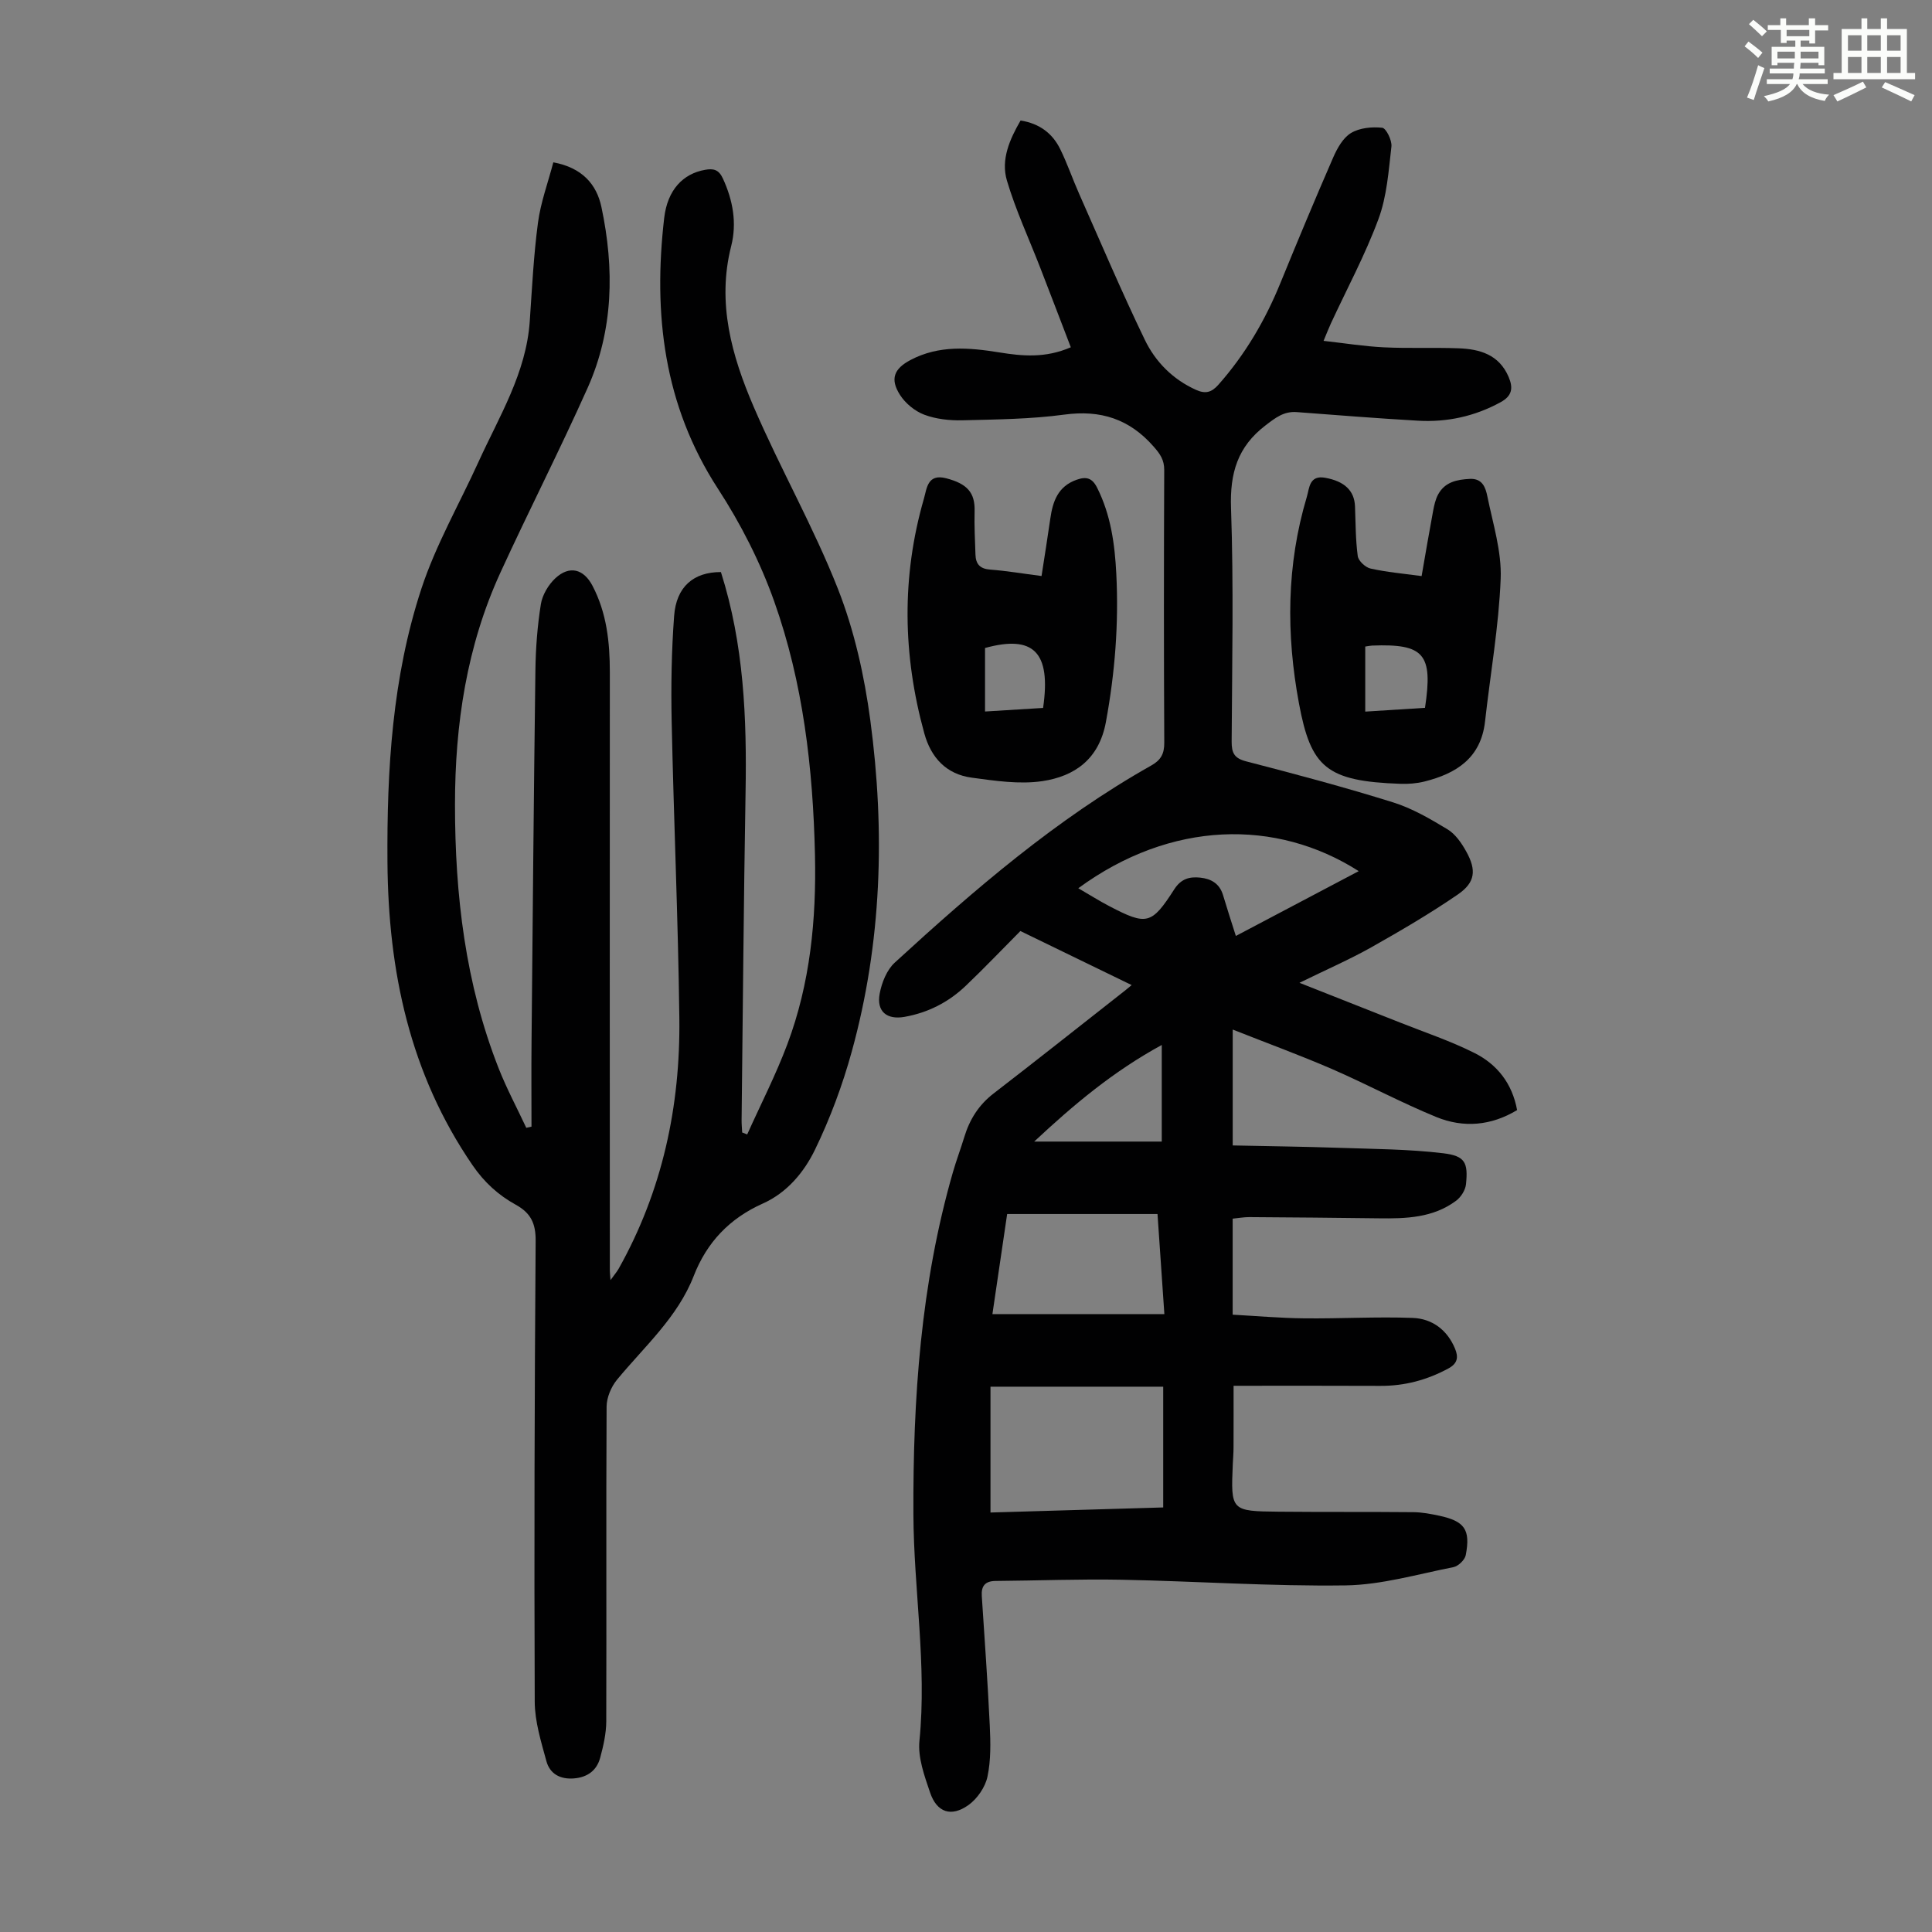
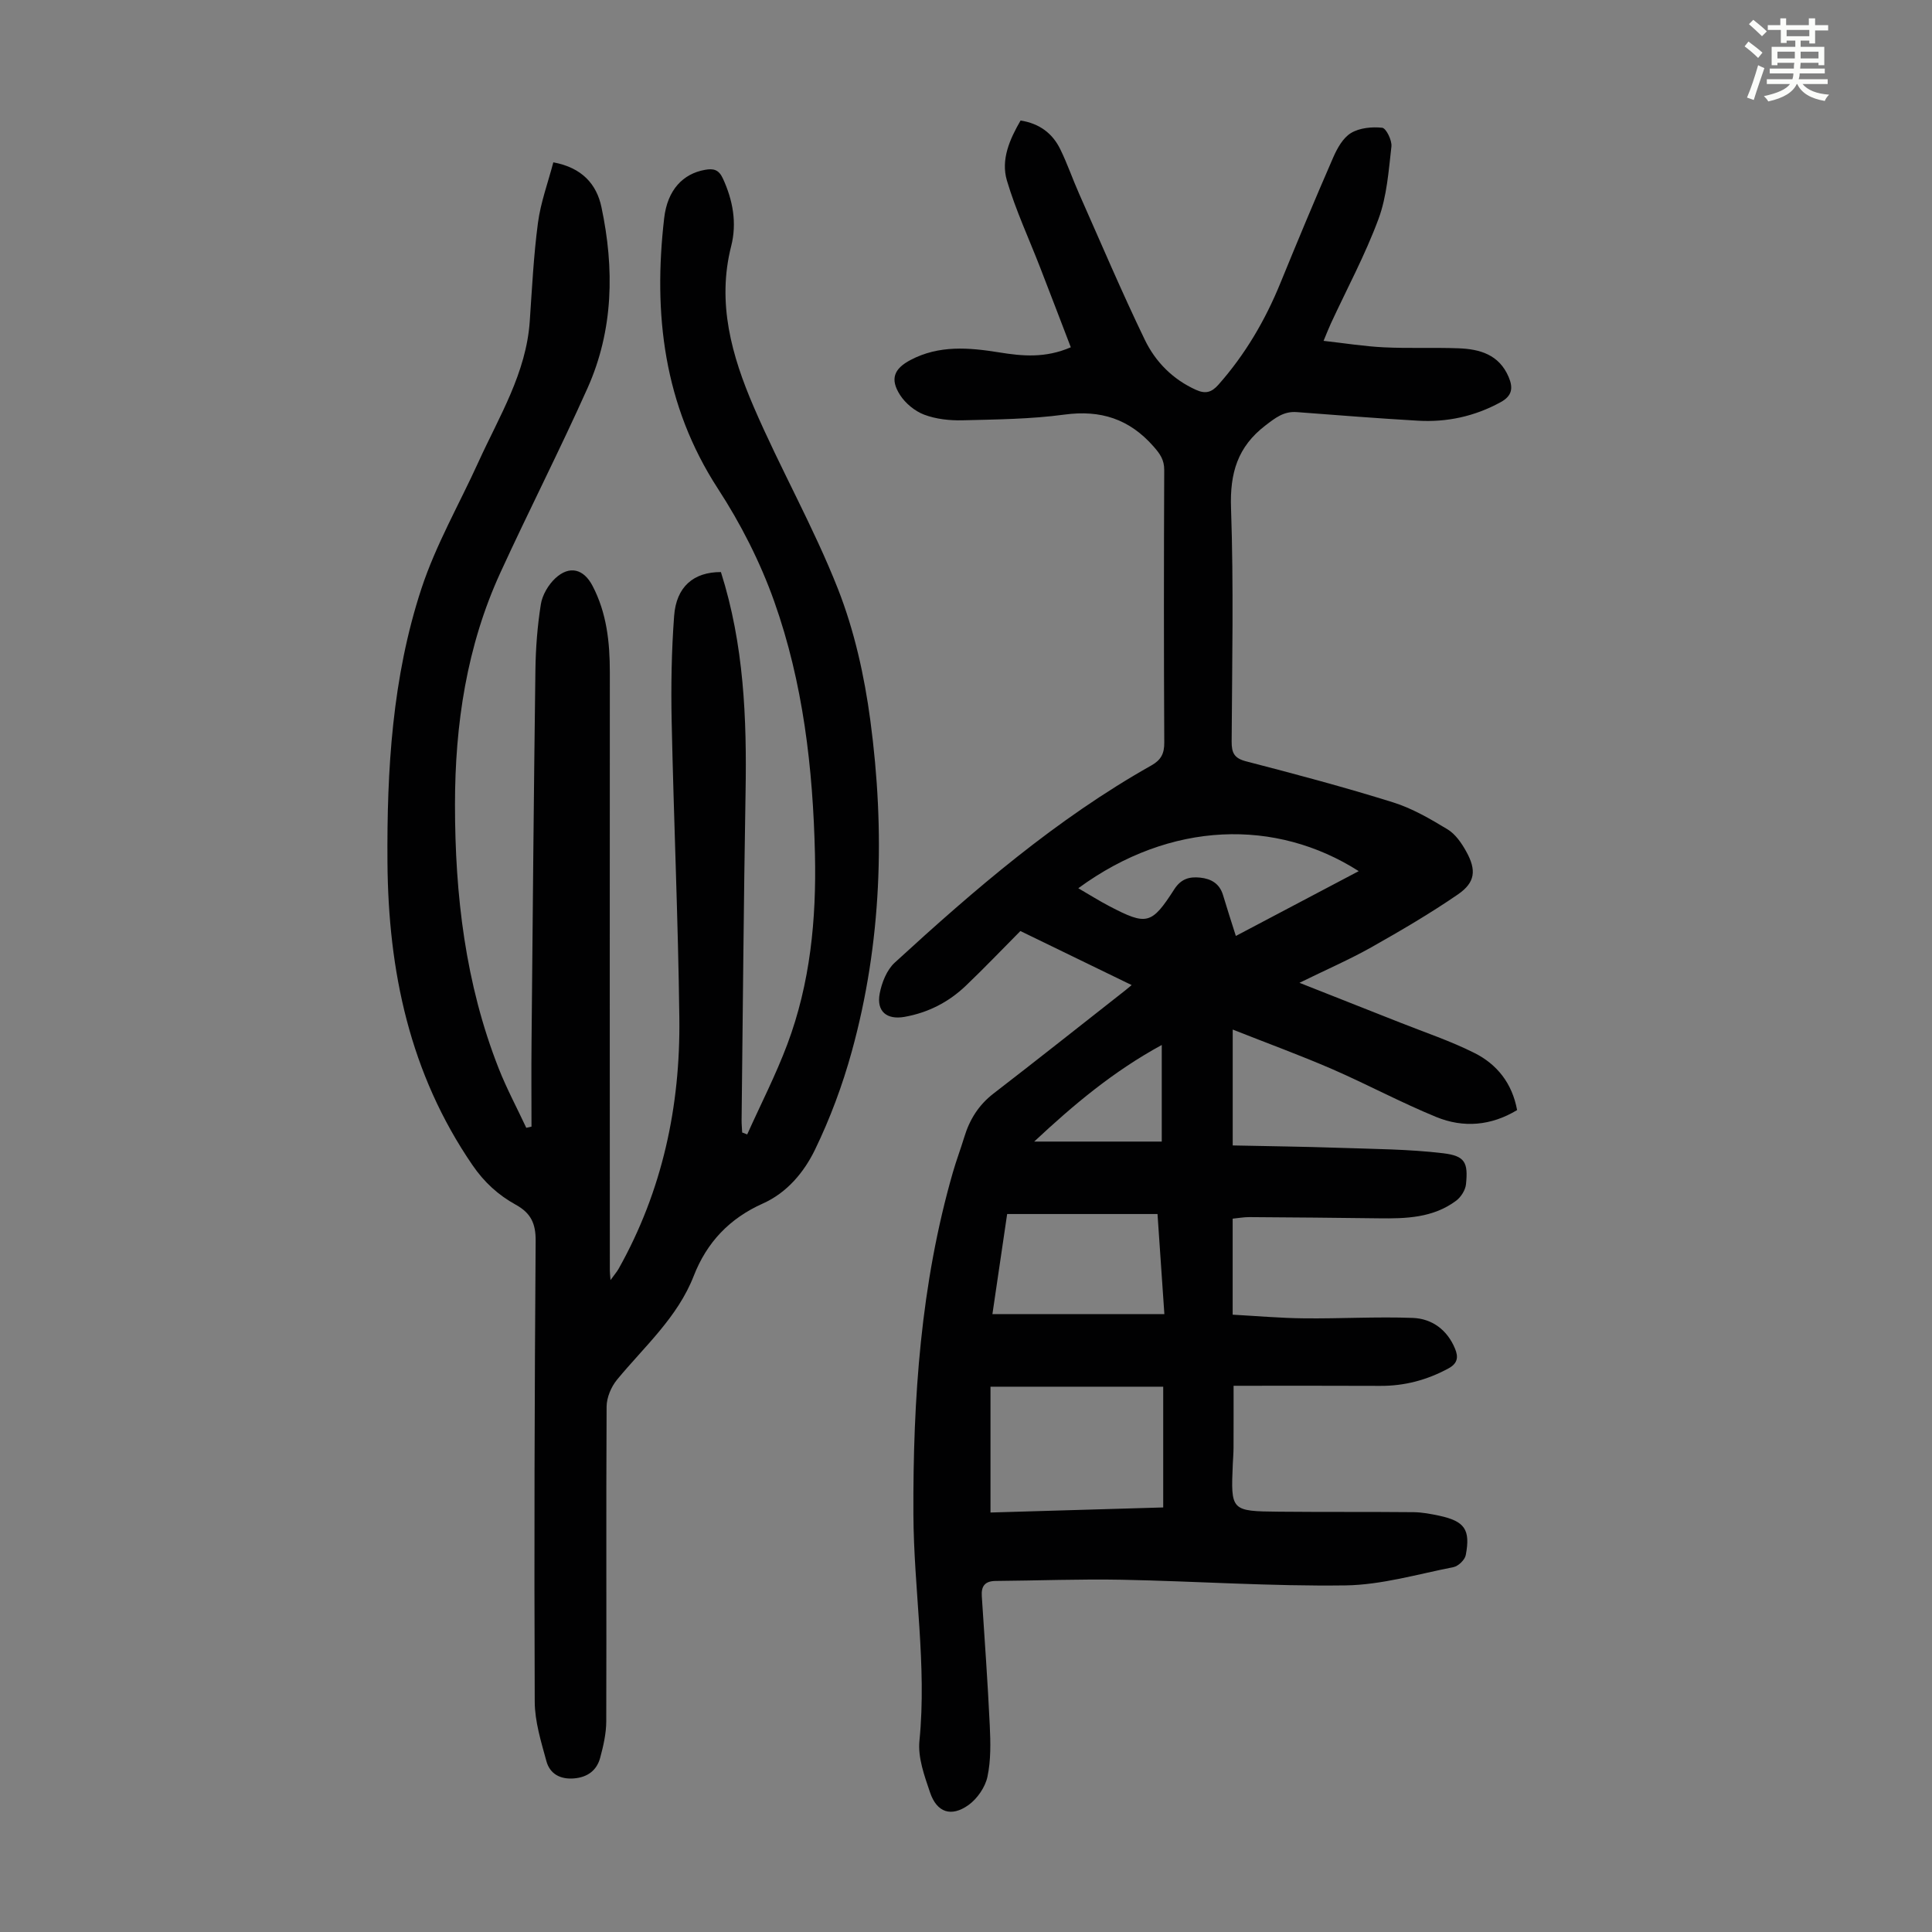
<svg xmlns="http://www.w3.org/2000/svg" enable-background="new 0 0 400 400" viewBox="0 0 400 400">
  <rect x="0" y="0" width="400" height="400" fill="#808080" stroke="none" />
  <path d="m361.2 9.6.8-1c.9.7 1.9 1.4 2.9 2.3l-.9 1.1c-1-1-2-1.8-2.8-2.4zm.5 10.6c.9-2.1 1.6-4.3 2.3-6.7.4.2.8.4 1.3.6-.7 2.1-1.5 4.3-2.2 6.6zm.4-15.2.9-.9c1 .8 2 1.6 2.8 2.4l-1 1c-.9-.9-1.8-1.7-2.7-2.5zm12.5-1.2h1.2v1.4h2.7v1.1h-2.7v2.7h-1.2v-.6h-1.8v1.3h4.9v3.8h-1.2v-.5h-3.7c0 .4-.1.9-.1 1.2h5.1v1h-5.2c0 .5-.1.9-.2 1.2h6v1h-5.2c1.1 1.3 2.9 2 5.5 2.2-.4.4-.7.8-.9 1.3-2.9-.5-4.8-1.6-5.7-3.5h-.1c-.8 1.7-2.7 2.9-5.9 3.6-.2-.4-.6-.8-.9-1.1 2.8-.6 4.6-1.4 5.4-2.5h-4.8v-1h5.3c.1-.3.2-.7.2-1.2h-4.9v-1h5c0-.4 0-.8.1-1.2h-3.5v.5h-1.2v-3.8h4.9v-1.3h-1.8v.5h-1.2v-2.7h-2.7v-1h2.6v-1.4h1.2v1.4h4.7v-1.4zm-6.6 8.3h3.6c0-.4 0-.9 0-1.4h-3.6zm1.9-4.6h4.7v-1.3h-4.7zm6.6 3.2h-3.7v1.4h3.7z" fill="#fbfcfa" />
-   <path d="m385.3 3.8h1.3v2.2h2.8v-2.2h1.3v2.2h4.1v9.1h1.7v1.3h-16.9v-1.3h1.7v-9.1h4.1v-2.2zm.4 13.1.7 1.2c-1.8.9-3.8 1.9-6 2.9-.2-.4-.5-.8-.8-1.3 2.3-1 4.3-1.9 6.1-2.8zm-3.1-6.4h2.8v-3.2h-2.8zm0 4.6h2.8v-3.3h-2.8zm4-4.6h2.8v-3.2h-2.8zm0 4.6h2.8v-3.3h-2.8zm3.7 1.9c2.1.9 4.1 1.8 6.1 2.7l-.7 1.3c-2.2-1.1-4.2-2-6.1-2.9zm3.2-9.7h-2.8v3.2h2.8zm-2.8 7.8h2.8v-3.3h-2.8z" fill="#fbfcfa" />
  <g fill="#010102">
    <path d="m234.3 203.95c-7.81-3.79-15.24-7.4-23.04-11.19-3.74 3.76-7.43 7.64-11.3 11.33-3.55 3.39-7.79 5.57-12.68 6.44-3.66.65-5.85-1.1-5.15-4.82.43-2.28 1.47-4.9 3.12-6.41 16.51-15.14 33.47-29.75 53.12-40.82 2-1.13 2.7-2.44 2.68-4.75-.1-18.81-.09-37.62-.01-56.42.01-2.11-.86-3.34-2.2-4.86-5-5.7-10.95-7.63-18.48-6.61-6.96.94-14.06 1-21.1 1.18-2.64.06-5.45-.24-7.9-1.16-1.94-.73-3.9-2.34-5.02-4.09-2.11-3.29-1.26-5.43 2.18-7.24 5.89-3.11 12.09-2.58 18.36-1.57 4.76.77 9.53 1.23 14.82-1.06-2.12-5.52-4.2-10.98-6.32-16.44-2.33-6.02-5.08-11.91-6.91-18.08-1.28-4.32.56-8.52 2.83-12.43 3.93.62 6.62 2.67 8.22 5.95 1.47 3 2.55 6.18 3.91 9.24 4.48 10.1 8.79 20.27 13.59 30.21 2.2 4.55 5.78 8.2 10.61 10.37 1.92.86 3.19.56 4.63-1.07 5.56-6.28 9.7-13.36 12.85-21.09 3.55-8.69 7.16-17.35 10.91-25.95.83-1.9 2.03-4.07 3.69-5.07 1.77-1.07 4.33-1.32 6.46-1.09.81.09 2.05 2.61 1.91 3.88-.58 5.05-.94 10.31-2.68 15.01-2.74 7.41-6.53 14.44-9.86 21.64-.46 1-.86 2.03-1.51 3.59 4.38.49 8.41 1.14 12.47 1.34 5.14.25 10.3.01 15.45.2 4.42.16 8.42 1.29 10.4 5.94.98 2.31.71 3.93-1.68 5.23-5.36 2.93-11.09 4.17-17.11 3.82-8.37-.48-16.73-1.15-25.09-1.78-2.69-.2-4.43 1.2-6.47 2.76-5.78 4.42-7.38 9.88-7.13 17.08.56 16.1.22 32.24.13 48.36-.01 2.37.53 3.48 3.04 4.12 10.17 2.63 20.33 5.34 30.35 8.47 3.98 1.24 7.73 3.43 11.33 5.61 1.61.98 2.88 2.83 3.83 4.54 2.17 3.89 1.91 6.44-1.72 8.93-5.78 3.97-11.86 7.52-17.97 10.97-4.47 2.51-9.19 4.56-14.82 7.32 7.47 2.95 14.13 5.57 20.78 8.21 5.18 2.06 10.51 3.83 15.47 6.33 4.64 2.33 7.79 6.25 8.81 11.81-5.39 3.26-11.11 3.73-16.72 1.44-7.33-3-14.34-6.78-21.61-9.94-6.63-2.87-13.42-5.35-20.55-8.17v23.99c7.29.16 14.6.24 21.9.49 7.24.25 14.52.27 21.69 1.13 4.54.55 5.16 1.94 4.71 6.4-.12 1.22-1.04 2.68-2.05 3.43-4.76 3.55-10.37 3.72-16.02 3.64-8.93-.12-17.87-.19-26.8-.25-1.09-.01-2.18.2-3.44.32v19.88c4.92.27 9.88.71 14.85.76 7.48.08 14.96-.37 22.43-.09 4 .15 7.15 2.47 8.76 6.37.7 1.7.59 3.03-1.37 4.09-4.44 2.4-9.08 3.64-14.13 3.61-9.84-.05-19.68-.02-30.35-.02 0 4.17.01 8.48-.01 12.79 0 1.12-.1 2.24-.15 3.35-.42 9.77-.42 9.83 9.58 9.93 9.28.09 18.57.01 27.85.1 1.77.02 3.56.36 5.3.73 5.27 1.14 6.51 2.86 5.5 8.16-.19.99-1.55 2.29-2.55 2.49-7.42 1.46-14.88 3.67-22.35 3.78-15.42.21-30.85-.87-46.28-1.17-8.72-.17-17.45.18-26.17.25-2.19.02-2.99 1.07-2.85 3.13.58 8.92 1.23 17.84 1.65 26.77.17 3.55.25 7.21-.48 10.64-.46 2.16-2.11 4.55-3.92 5.85-3.59 2.56-6.56 1.54-7.96-2.59-1.17-3.45-2.55-7.23-2.2-10.7 1.56-15.73-1.18-31.28-1.25-46.92-.1-23.91 1.51-47.63 8.17-70.77.71-2.47 1.62-4.87 2.37-7.33 1.1-3.62 2.98-6.63 6.04-8.99 8.77-6.76 17.45-13.64 26.16-20.48.72-.53 1.39-1.11 2.45-1.98zm-29.23 83.15v26.05c11.74-.35 23.72-.7 35.76-1.05 0-8.48 0-16.49 0-25-11.81 0-23.47 0-35.76 0zm3.45-35.75c-1.02 6.96-2.03 13.84-3.05 20.72h35.6c-.49-7.15-.95-13.88-1.42-20.72-10.51 0-20.65 0-31.13 0zm47.35-57.57c8.59-4.53 16.91-8.92 25.44-13.42-17.11-10.92-38.91-10.49-58.06 3.54 2.28 1.32 4.31 2.61 6.44 3.72 7.73 4.03 8.72 3.83 13.43-3.5 1.39-2.16 3.11-2.65 5.35-2.42 2.29.24 4.02 1.23 4.74 3.6.79 2.66 1.66 5.31 2.66 8.48zm-15.34 22.57c-10.08 5.5-18.22 12.35-26.41 20h26.41c0-6.6 0-13.01 0-20z" />
    <path d="m149.26 118.44c4.77 15.02 5.37 30.26 5.1 45.65-.39 22.6-.56 45.2-.82 67.8-.01.86.08 1.72.12 2.58.35.13.69.27 1.04.4 2.79-6.21 5.92-12.3 8.31-18.67 4.74-12.63 6.02-25.84 5.72-39.27-.41-17.89-2.45-35.57-8.45-52.45-2.89-8.13-6.93-16.06-11.64-23.3-11.25-17.32-13.42-36.2-11.13-56.02.68-5.89 3.93-9.2 8.46-10 1.69-.3 2.82-.1 3.69 1.78 2.09 4.54 2.94 9.23 1.72 14.03-2.99 11.76.13 22.72 4.66 33.25 5.47 12.72 12.39 24.85 17.45 37.71 3.39 8.63 5.47 17.98 6.7 27.2 3.08 23.03 2.38 46.04-3.84 68.58-1.92 6.97-4.48 13.86-7.63 20.35-2.26 4.65-5.79 8.89-10.79 11.12-6.88 3.08-11.58 8-14.31 15.01-3.34 8.57-10.2 14.58-15.87 21.46-1.22 1.48-2.15 3.7-2.16 5.58-.12 21.72 0 43.44-.07 65.16-.01 2.52-.6 5.09-1.26 7.54-.71 2.61-2.6 4.03-5.4 4.27-2.86.24-5.01-.93-5.73-3.56-1.1-4.04-2.41-8.22-2.42-12.35-.13-31.79-.04-63.59.19-95.39.03-3.61-1.01-5.76-4.11-7.47-3.6-1.99-6.52-4.62-8.98-8.22-12.98-18.95-17.42-40.13-17.59-62.64-.14-19.23 1-38.36 7.03-56.7 2.98-9.07 7.85-17.51 11.82-26.25 4.29-9.42 9.87-18.37 10.61-29.1.47-6.81.8-13.64 1.7-20.4.56-4.22 2.08-8.31 3.18-12.51 5.96 1.1 8.96 4.54 9.96 9.26 2.7 12.73 2.51 25.44-2.88 37.49-5.75 12.85-12.17 25.4-18.04 38.2-6.98 15.22-9.4 31.43-9.4 48.03 0 18.69 2.14 37.08 9.05 54.62 1.65 4.19 3.8 8.2 5.71 12.29.36-.08.72-.16 1.08-.24 0-5.86-.05-11.72.01-17.58.24-25.63.46-51.27.8-76.9.06-4.57.41-9.18 1.13-13.69.31-1.92 1.56-4.03 3-5.37 2.92-2.71 5.86-1.94 7.69 1.56 2.94 5.61 3.59 11.66 3.59 17.89-.03 41.3-.01 82.6 0 123.91 0 .43.06.86.14 1.95.78-1.09 1.31-1.69 1.7-2.38 9.04-16.13 12.78-33.62 12.55-51.91-.25-20.48-1.16-40.94-1.59-61.42-.15-7.26-.03-14.55.51-21.79.44-6.05 4.03-9.11 9.69-9.09z" />
-     <path d="m215.64 119.26c.64-4.17 1.26-8 1.81-11.85.51-3.59 1.57-6.71 5.45-8.08 2.03-.72 3.24-.37 4.26 1.67 2.83 5.64 3.65 11.68 3.96 17.84.52 10.31-.28 20.49-2.16 30.67-1.41 7.64-6.43 11.22-13.18 12.22-4.73.69-9.75-.07-14.57-.72-5.26-.7-8.45-4.1-9.85-9.2-4.46-16.19-4.74-32.4-.07-48.58.6-2.07.71-5.22 4.6-4.21 4.36 1.13 6 2.97 5.89 6.82-.08 2.99.08 6 .18 8.99.06 1.94.93 2.95 3.06 3.1 3.42.26 6.81.84 10.62 1.33zm.32 27.31c1.69-11.58-1.98-15.17-12.02-12.41v13.15c4.17-.26 8.03-.49 12.02-.74z" />
-     <path d="m294.33 119.27c.85-4.88 1.57-9.16 2.37-13.43.22-1.19.49-2.45 1.06-3.49 1.4-2.56 3.87-3.07 6.57-3.2 2.64-.13 3.26 1.89 3.61 3.61 1.15 5.65 2.98 11.41 2.76 17.05-.39 9.88-2.14 19.71-3.24 29.57-.85 7.57-5.95 10.78-12.56 12.43-1.61.4-3.33.53-4.99.47-15.32-.54-18.51-3.42-20.97-16.63-2.67-14.33-2.6-28.69 1.63-42.8.53-1.76.47-4.54 3.81-3.93 3.96.72 6.03 2.64 6.16 5.92.13 3.44.11 6.91.57 10.3.14.99 1.59 2.34 2.64 2.57 3.35.75 6.8 1.05 10.58 1.56zm-11.67 14.59v13.47c4.33-.27 8.38-.53 12.37-.78 1.69-11.16-.18-13.3-10.96-12.89-.42.02-.85.12-1.41.2z" />
  </g>
</svg>